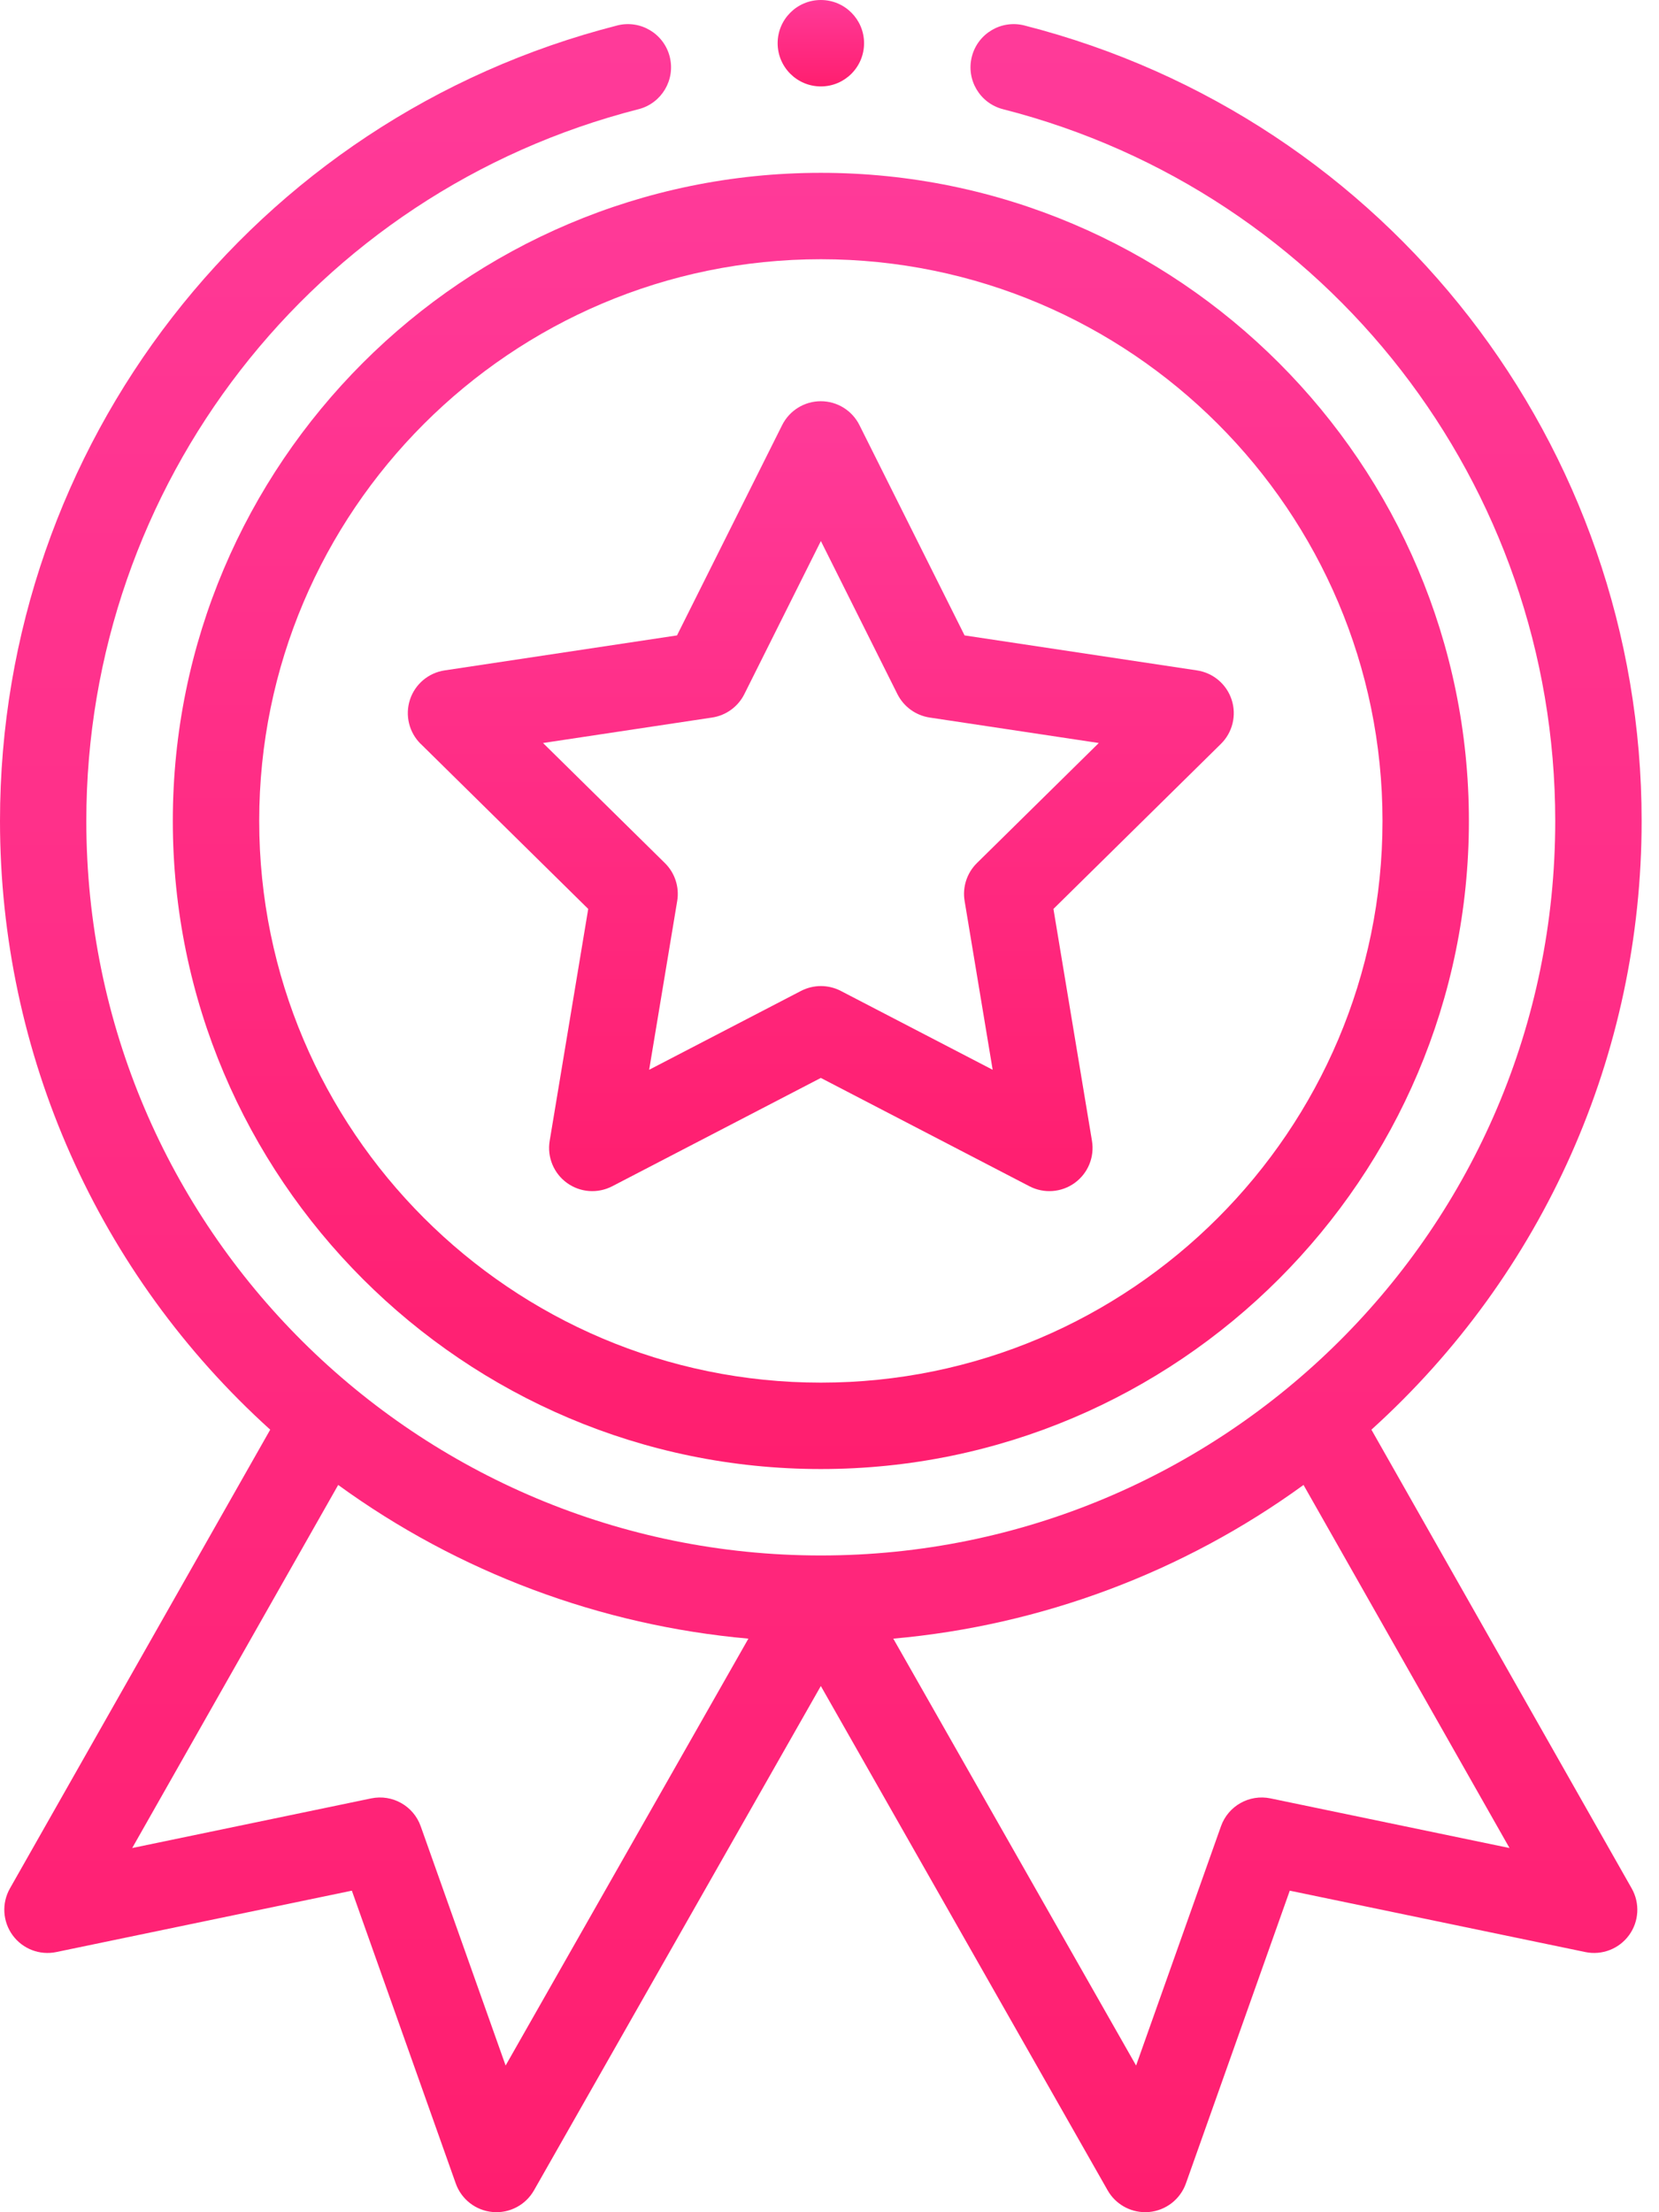
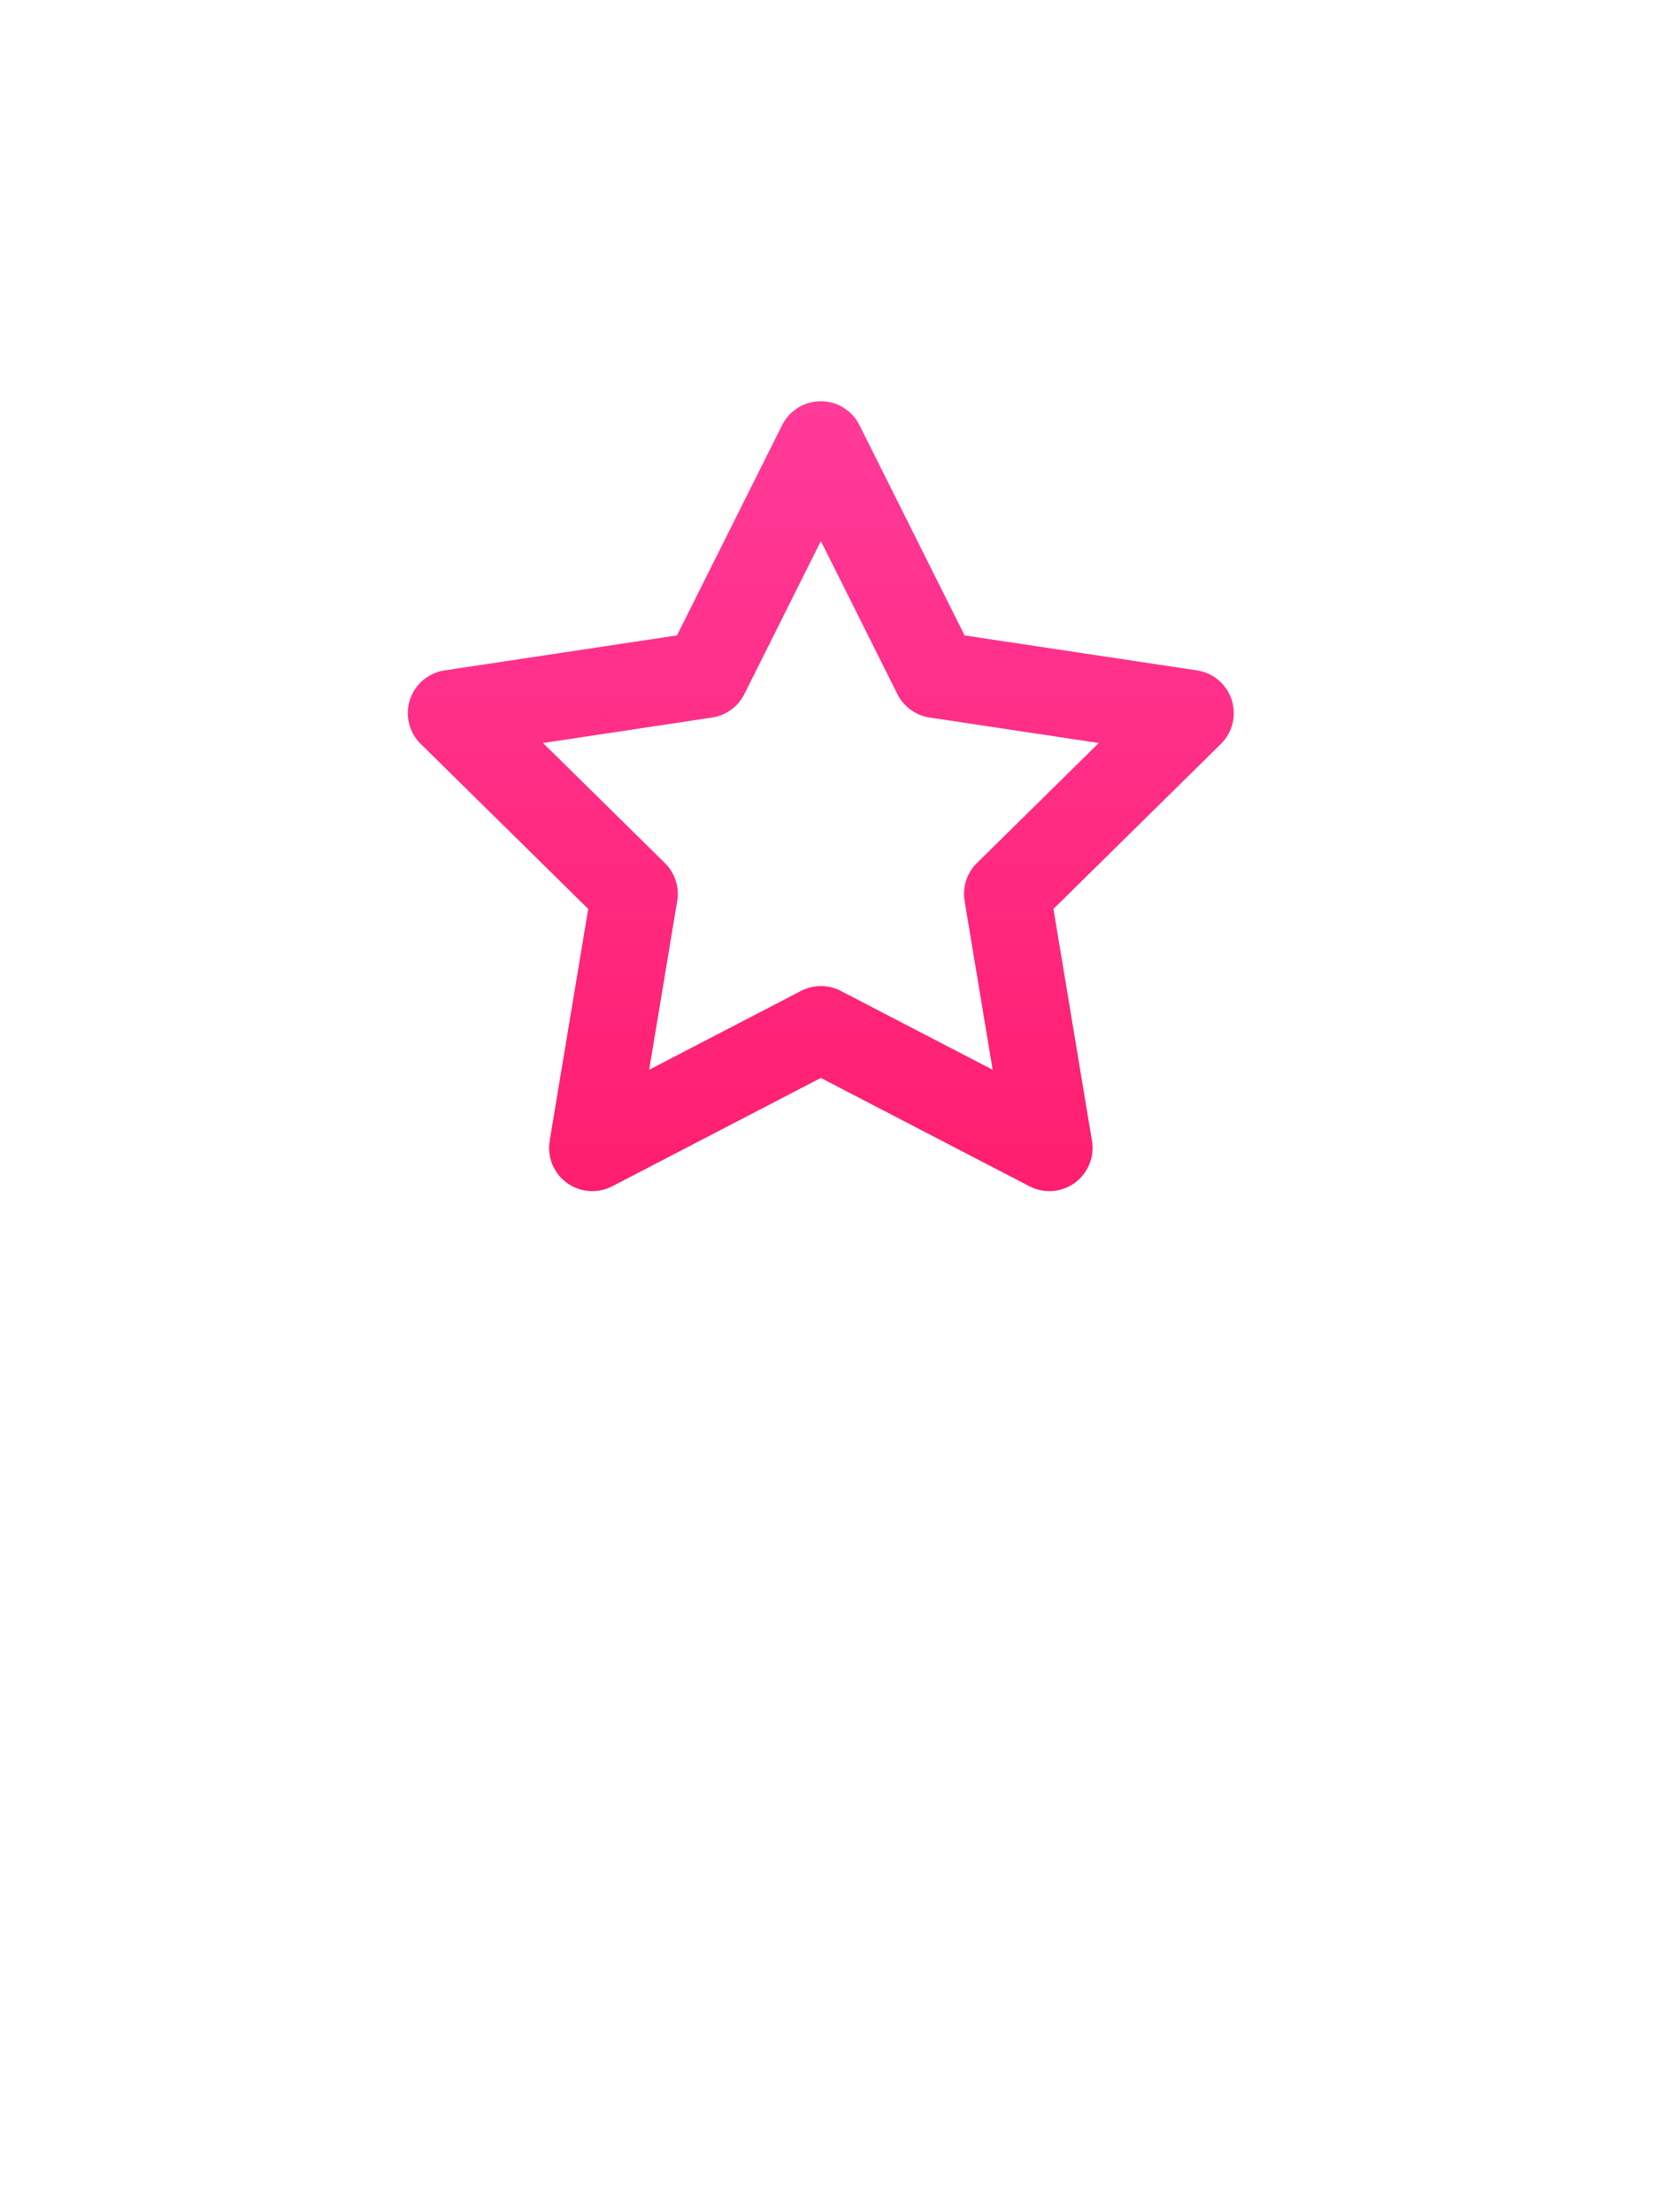
<svg xmlns="http://www.w3.org/2000/svg" xmlns:xlink="http://www.w3.org/1999/xlink" fill="none" height="88" viewBox="0 0 66 88" width="66">
  <linearGradient id="a">
    <stop offset="0" stop-color="#ff3a99" />
    <stop offset="1" stop-color="#ff1e6f" />
  </linearGradient>
  <linearGradient id="b" gradientUnits="userSpaceOnUse" x1="32.656" x2="32.656" xlink:href="#a" y1="6.875" y2="58.437" />
  <linearGradient id="c" gradientUnits="userSpaceOnUse" x1="32.656" x2="32.656" xlink:href="#a" y1="15.96" y2="47.382" />
  <linearGradient id="d" gradientUnits="userSpaceOnUse" x1="32.656" x2="32.656" xlink:href="#a" y1="0" y2="3.438" />
  <linearGradient id="e" gradientUnits="userSpaceOnUse" x1="32.656" x2="32.656" xlink:href="#a" y1=".959" y2="88" />
-   <path d="m6.875 32.656c0 14.216 11.565 25.781 25.781 25.781s25.781-11.565 25.781-25.781-11.565-25.781-25.781-25.781-25.781 11.565-25.781 25.781zm25.781-22.344c12.321 0 22.344 10.023 22.344 22.344s-10.023 22.344-22.344 22.344-22.344-10.023-22.344-22.344 10.023-22.344 22.344-22.344z" fill="url(#b)" />
  <path d="m16.739 29.592 6.662 6.564-1.533 9.226c-.107.642.158 1.29.685 1.672.526.383 1.224.434 1.802.135l8.3-4.31 8.3 4.31c.573.297 1.271.251 1.802-.135.527-.383.792-1.03.685-1.672l-1.533-9.226 6.662-6.564c.464-.457.63-1.136.428-1.756-.201-.619-.735-1.071-1.379-1.168l-9.246-1.392-4.183-8.366c-.291-.582-.886-.95-1.537-.95-.651 0-1.246.368-1.538.95l-4.183 8.366-9.246 1.392c-.644.097-1.178.549-1.379 1.168-.201.62-.035 1.299.428 1.756zm11.591-1.049c.553-.083 1.031-.43 1.282-.931l3.045-6.09 3.045 6.09c.251.5.729.847 1.282.931l6.729 1.013-4.849 4.777c-.398.393-.581.955-.489 1.507l1.116 6.715-6.041-3.137c-.248-.129-.52-.193-.792-.193s-.544.065-.792.193l-6.041 3.137 1.116-6.715c.092-.552-.091-1.114-.489-1.507l-4.849-4.777z" fill="url(#c)" />
-   <path d="m34.375 1.719c0 .949-.769 1.719-1.719 1.719-.949 0-1.719-.769-1.719-1.719 0-.949.769-1.719 1.719-1.719.949 0 1.719.769 1.719 1.719z" fill="url(#d)" />
-   <path d="m24.556 1.013c-14.458 3.691-24.556 16.703-24.556 31.643 0 9.279 3.901 18.023 10.75 24.215l-10.355 18.249c-.333.588-.291 1.315.106 1.86.397.546 1.077.808 1.738.671l11.759-2.442 4.133 11.646c.224.634.798 1.078 1.468 1.137.67.06 1.313-.278 1.645-.863l11.411-20.061 11.41 20.061c.307.54.879.869 1.493.869.05 0 .101-.002.152-.006.67-.06 1.244-.504 1.469-1.137l4.132-11.646 11.759 2.442c.661.137 1.341-.126 1.738-.671.398-.545.439-1.273.106-1.86l-10.355-18.249c6.849-6.192 10.75-14.936 10.75-24.215 0-14.94-10.098-27.953-24.555-31.643-.92-.235-1.856.32-2.091 1.24s.32 1.856 1.24 2.091c12.935 3.302 21.969 14.944 21.969 28.312 0 16.27-13.213 29.219-29.219 29.219-16.017 0-29.219-12.96-29.219-29.219 0-13.368 9.034-25.011 21.968-28.312.92-.235 1.475-1.171 1.241-2.091-.235-.92-1.17-1.475-2.091-1.24zm-4.441 81.152-3.378-9.518c-.287-.81-1.128-1.283-1.969-1.109l-9.509 1.975 8.195-14.443c4.778 3.474 10.436 5.59 16.319 6.114zm30.428-10.627c-.841-.174-1.682.299-1.969 1.109l-3.377 9.518-9.659-16.981c5.884-.524 11.541-2.64 16.32-6.114l8.195 14.443z" fill="url(#e)" />
</svg>